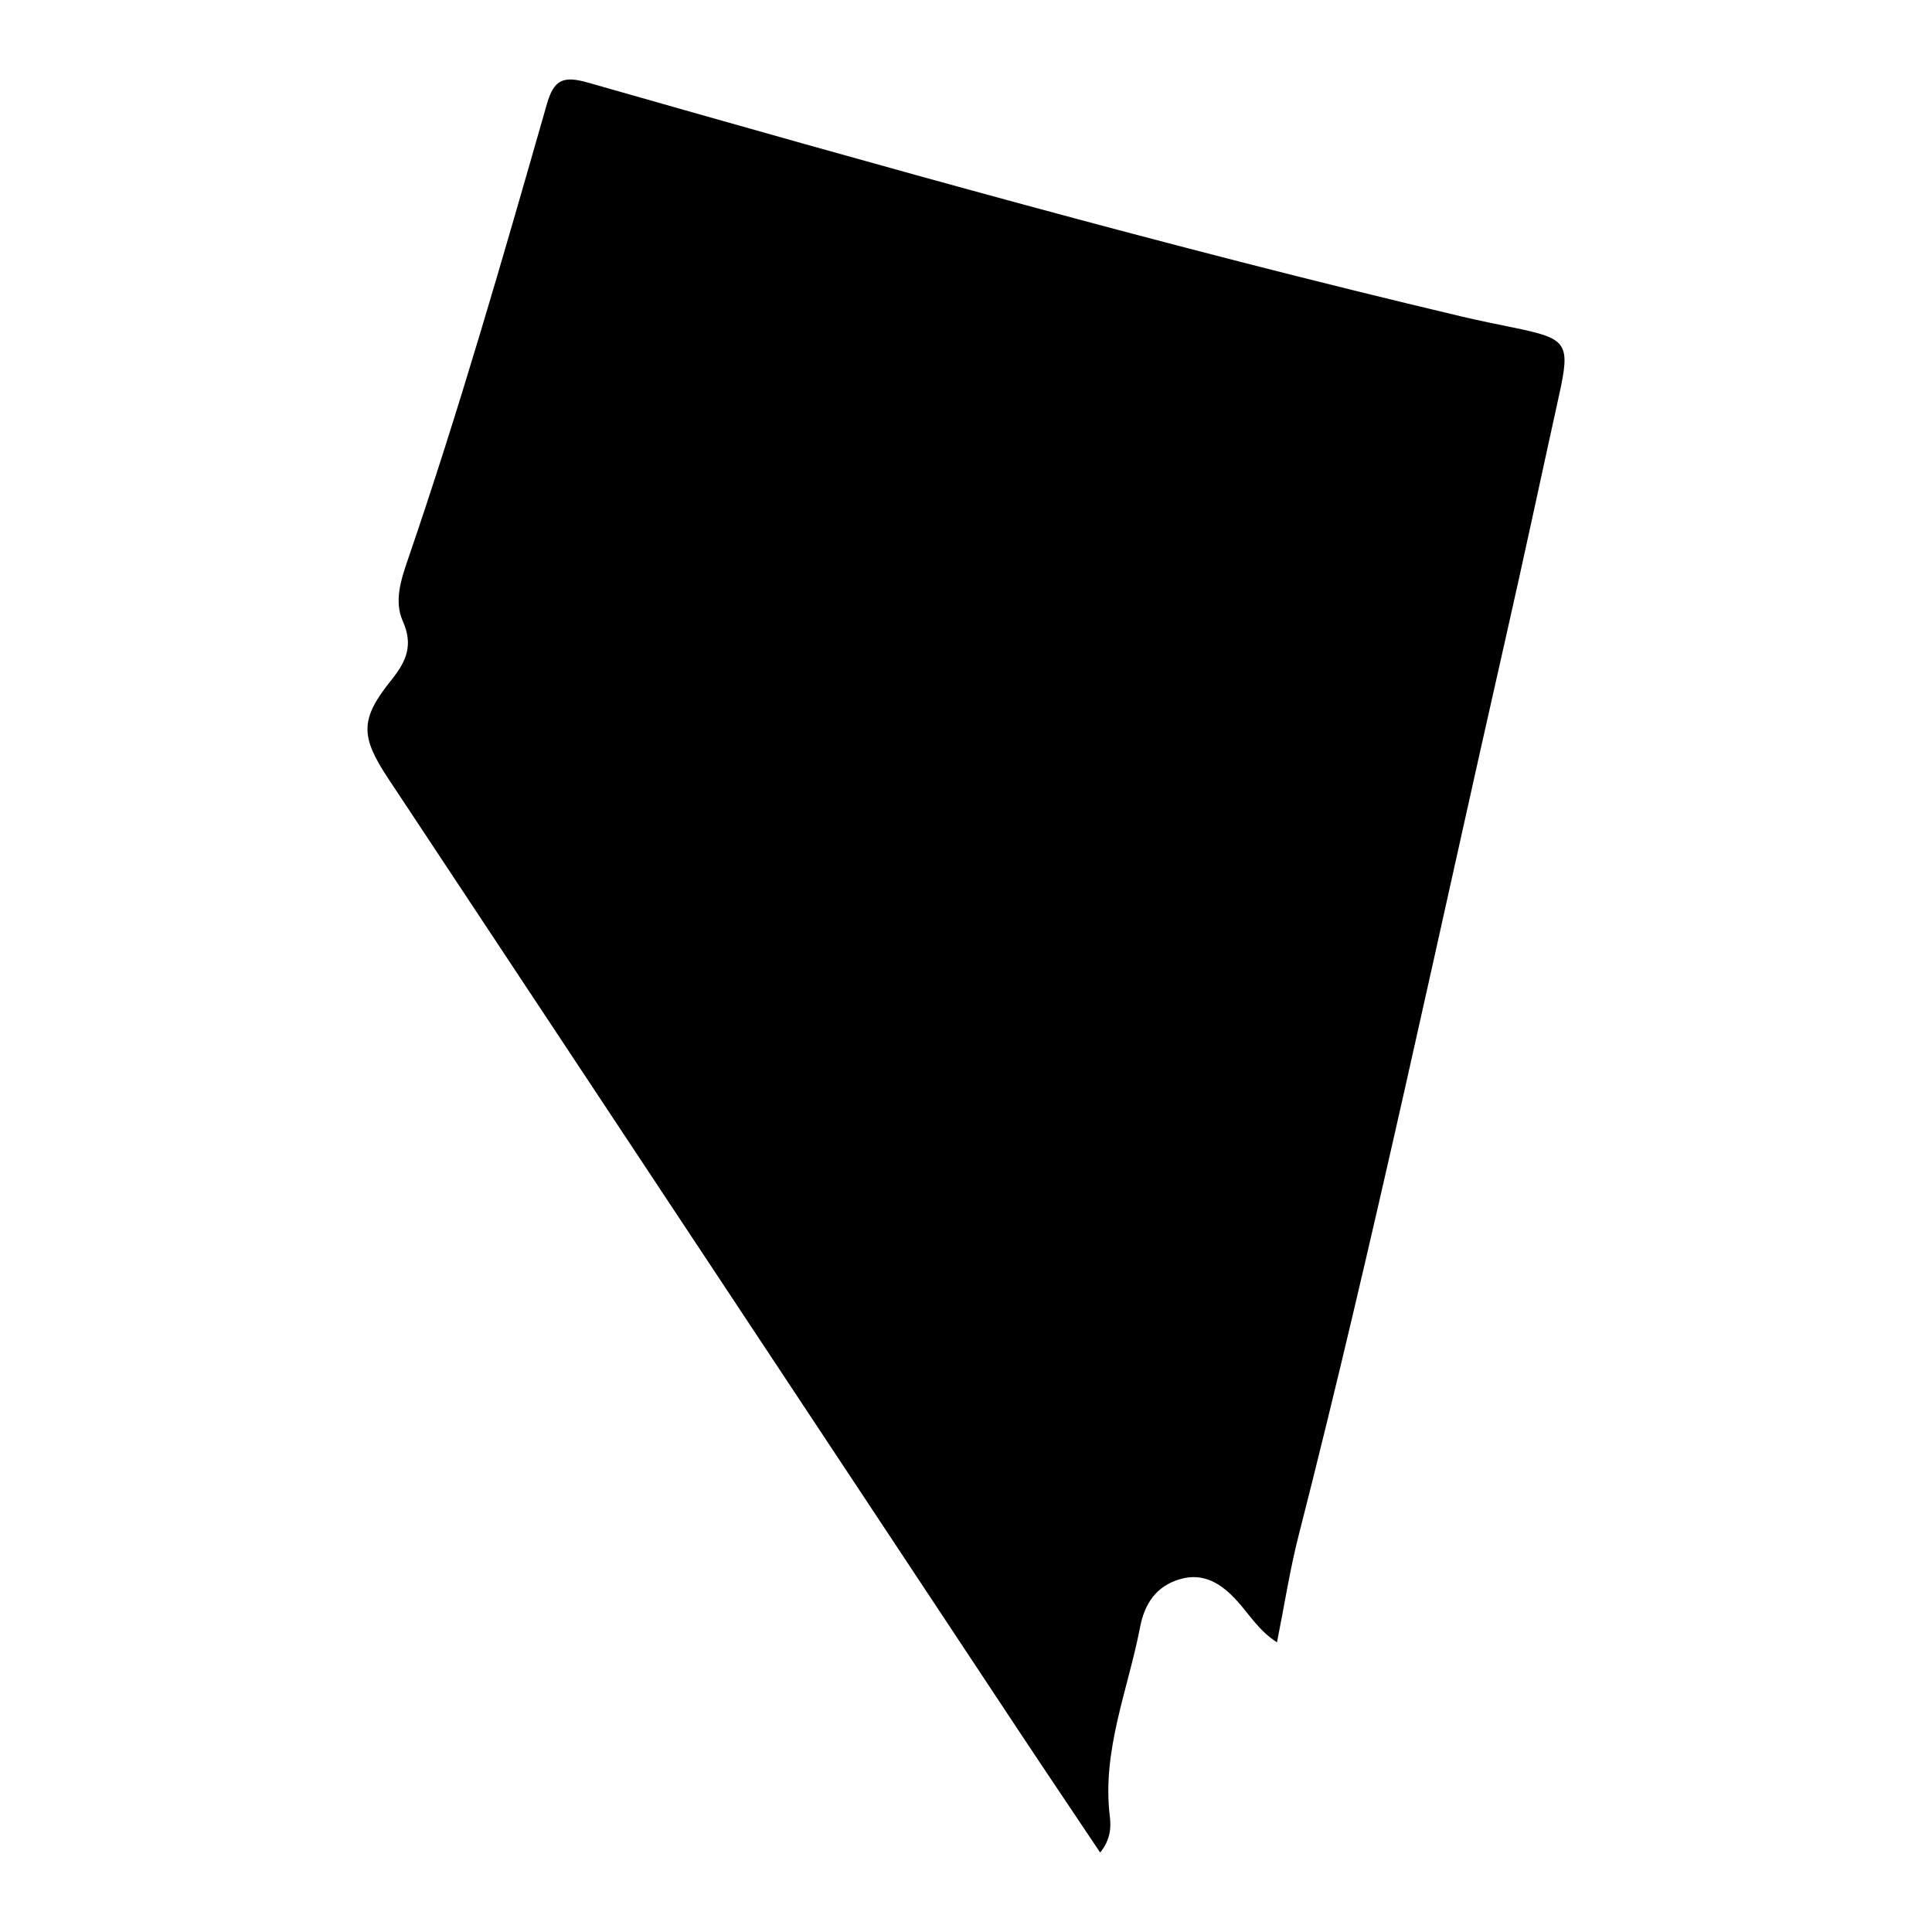
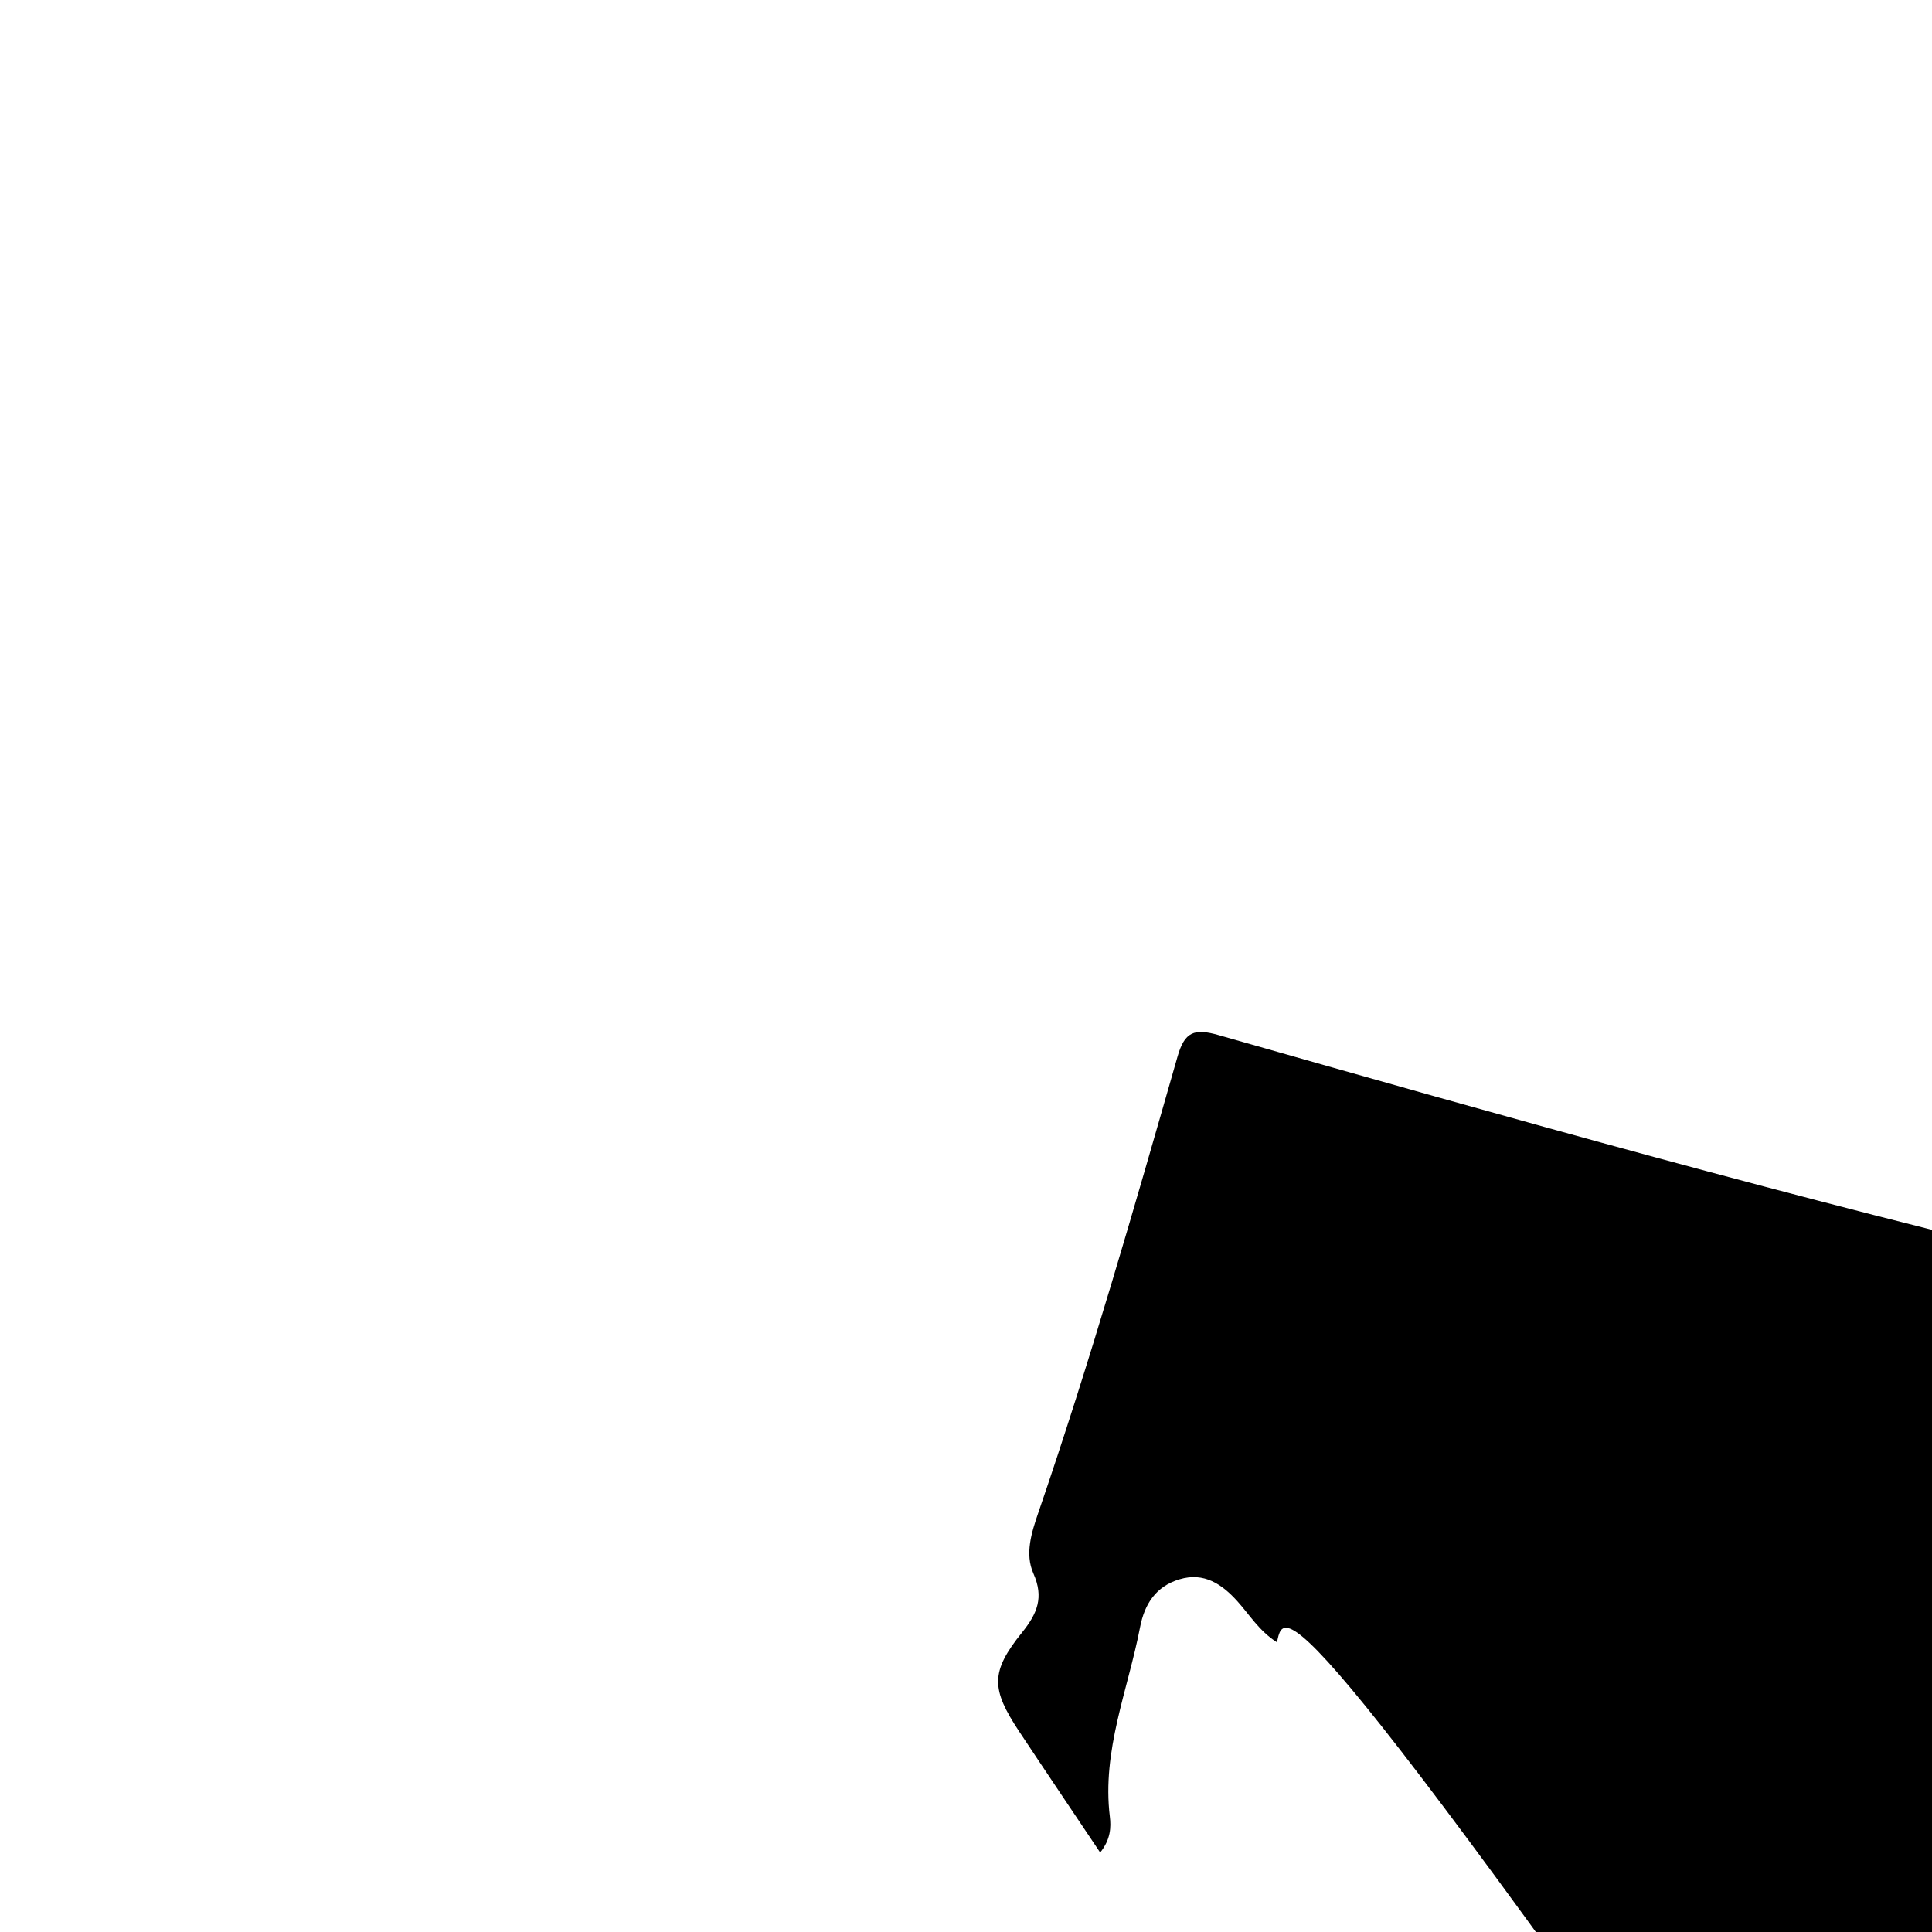
<svg xmlns="http://www.w3.org/2000/svg" xml:space="preserve" style="enable-background:new 0 0 1100 1100;" viewBox="0 0 1100 1100" y="0px" x="0px" id="Layer_1" version="1.1">
-   <path d="M727.06,935.09c-10.37-6.7-15.69-15.83-22.59-23.45c-8.71-9.63-18.91-16.66-32.91-12.45  c-13.45,4.05-19.91,14.05-22.46,27.31c-6.88,35.76-21.81,70.17-17.2,107.89c0.71,5.81,0.54,12.88-5.51,20.36  c-15.78-23.58-31.04-46.17-46.1-68.9C460.58,805.09,340.91,624.31,221.22,443.54c-16.06-24.26-16.46-33.92,1.64-56.41  c8.65-10.75,12.51-19.93,6.44-33.57c-4.95-11.14-1.07-23.33,2.81-34.63c29.4-85.65,54.37-172.66,79.26-259.68  c4.03-14.07,9.41-16.2,23.39-12.21c165.32,47.15,330.8,93.75,498.15,133.33c9.58,2.27,19.24,4.19,28.88,6.17  c30.91,6.34,32.44,8.7,25.75,39.08c-10.17,46.16-20,92.4-30.47,138.5c-38.65,170.24-74.51,341.13-117.74,510.32  C734.38,893.84,731.33,913.75,727.06,935.09z" />
+   <path d="M727.06,935.09c-10.37-6.7-15.69-15.83-22.59-23.45c-8.71-9.63-18.91-16.66-32.91-12.45  c-13.45,4.05-19.91,14.05-22.46,27.31c-6.88,35.76-21.81,70.17-17.2,107.89c0.71,5.81,0.54,12.88-5.51,20.36  c-15.78-23.58-31.04-46.17-46.1-68.9c-16.06-24.26-16.46-33.92,1.64-56.41  c8.65-10.75,12.51-19.93,6.44-33.57c-4.95-11.14-1.07-23.33,2.81-34.63c29.4-85.65,54.37-172.66,79.26-259.68  c4.03-14.07,9.41-16.2,23.39-12.21c165.32,47.15,330.8,93.75,498.15,133.33c9.58,2.27,19.24,4.19,28.88,6.17  c30.91,6.34,32.44,8.7,25.75,39.08c-10.17,46.16-20,92.4-30.47,138.5c-38.65,170.24-74.51,341.13-117.74,510.32  C734.38,893.84,731.33,913.75,727.06,935.09z" />
</svg>